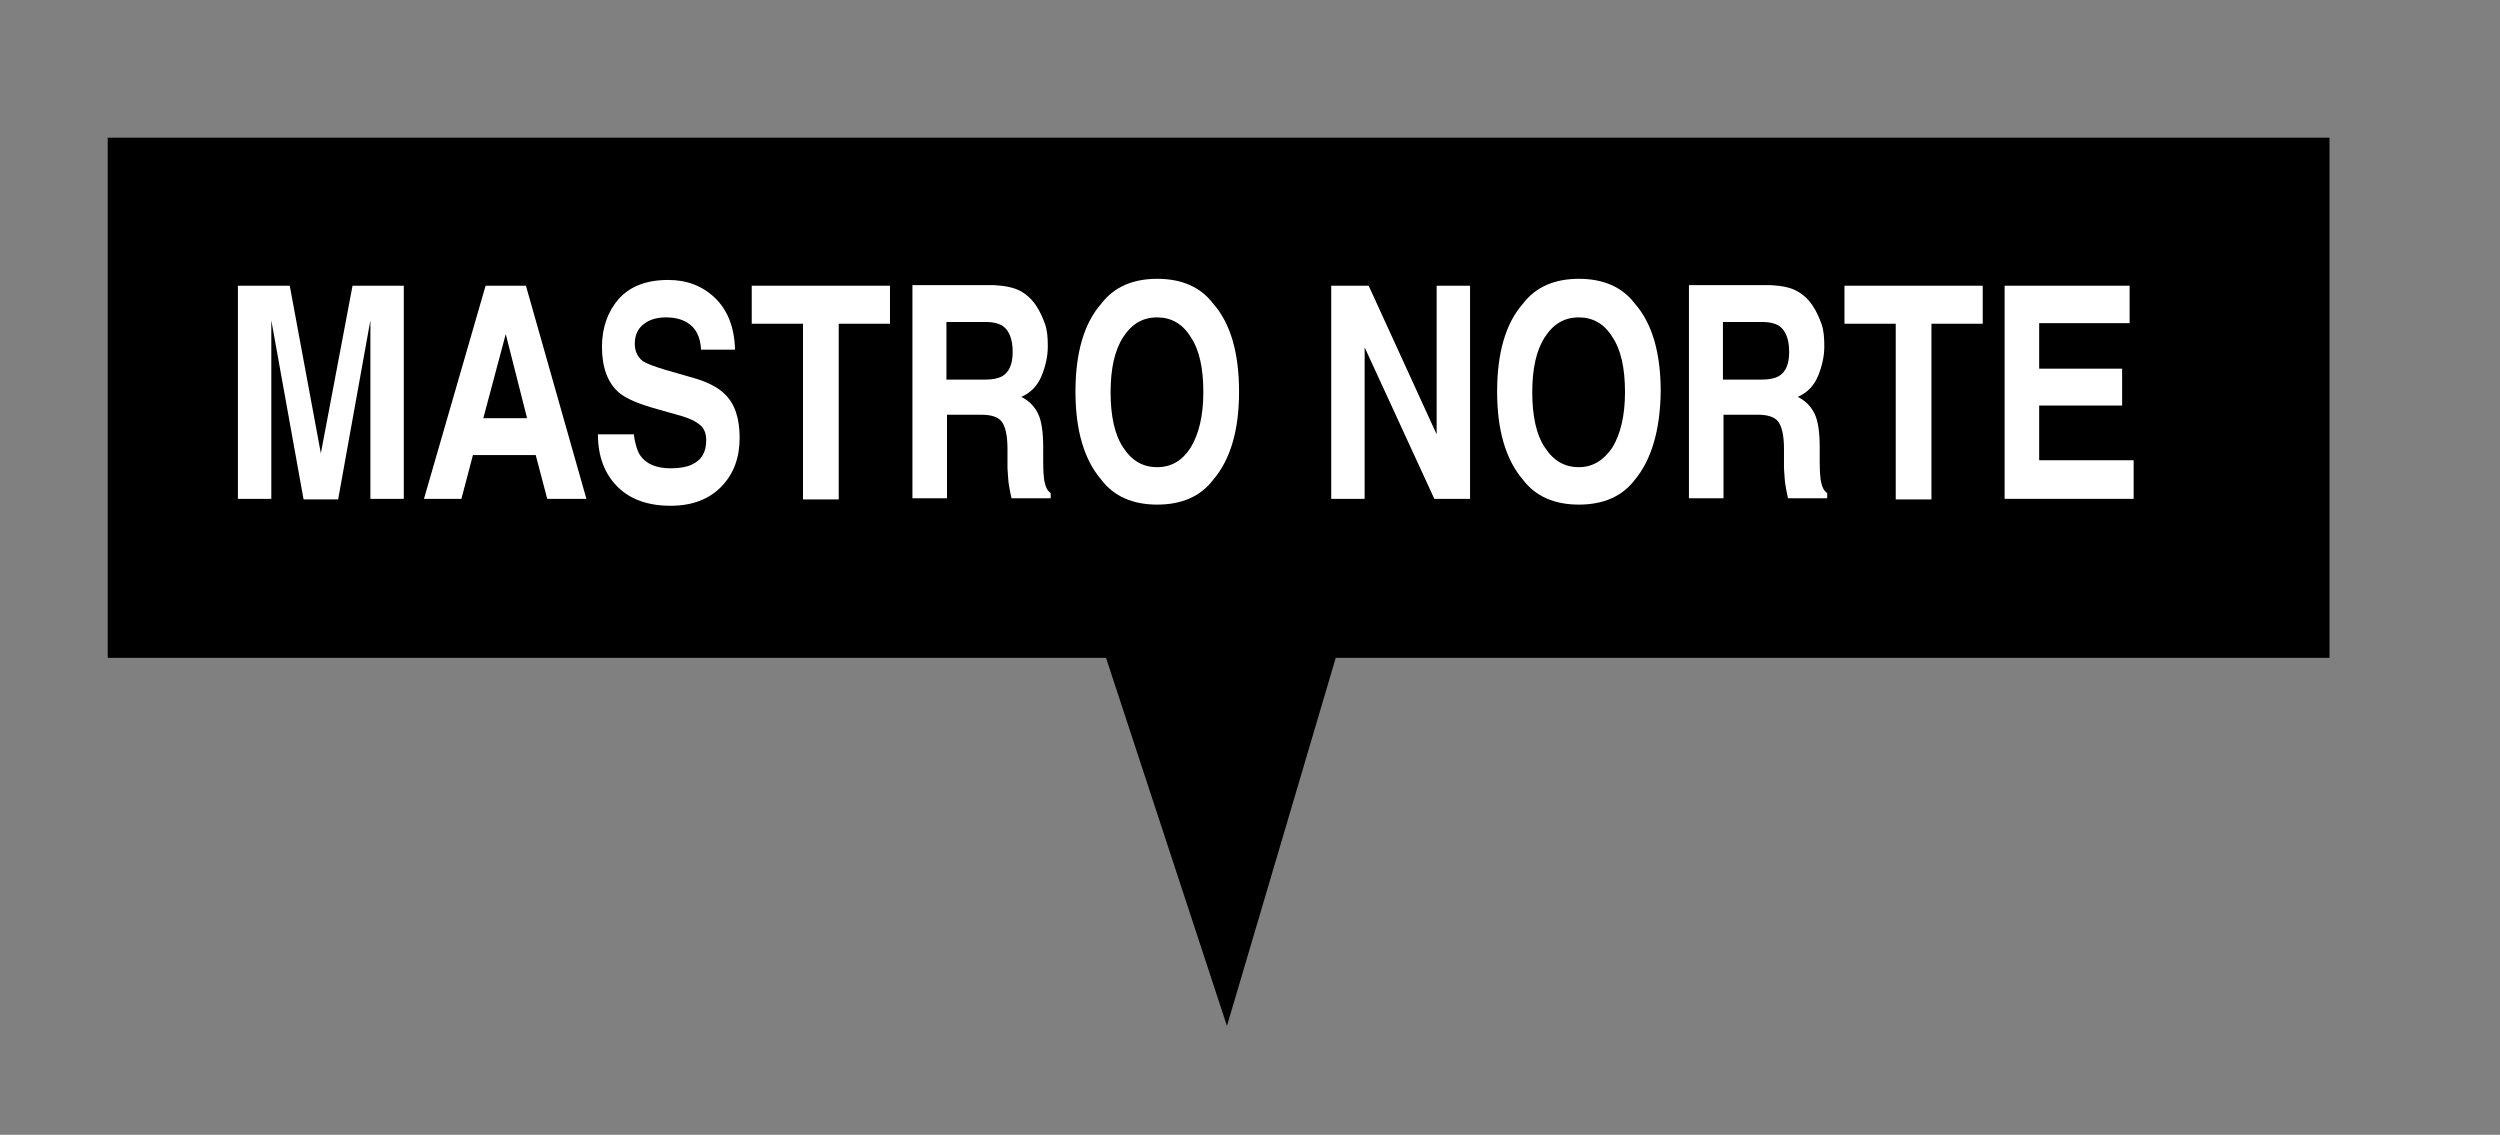
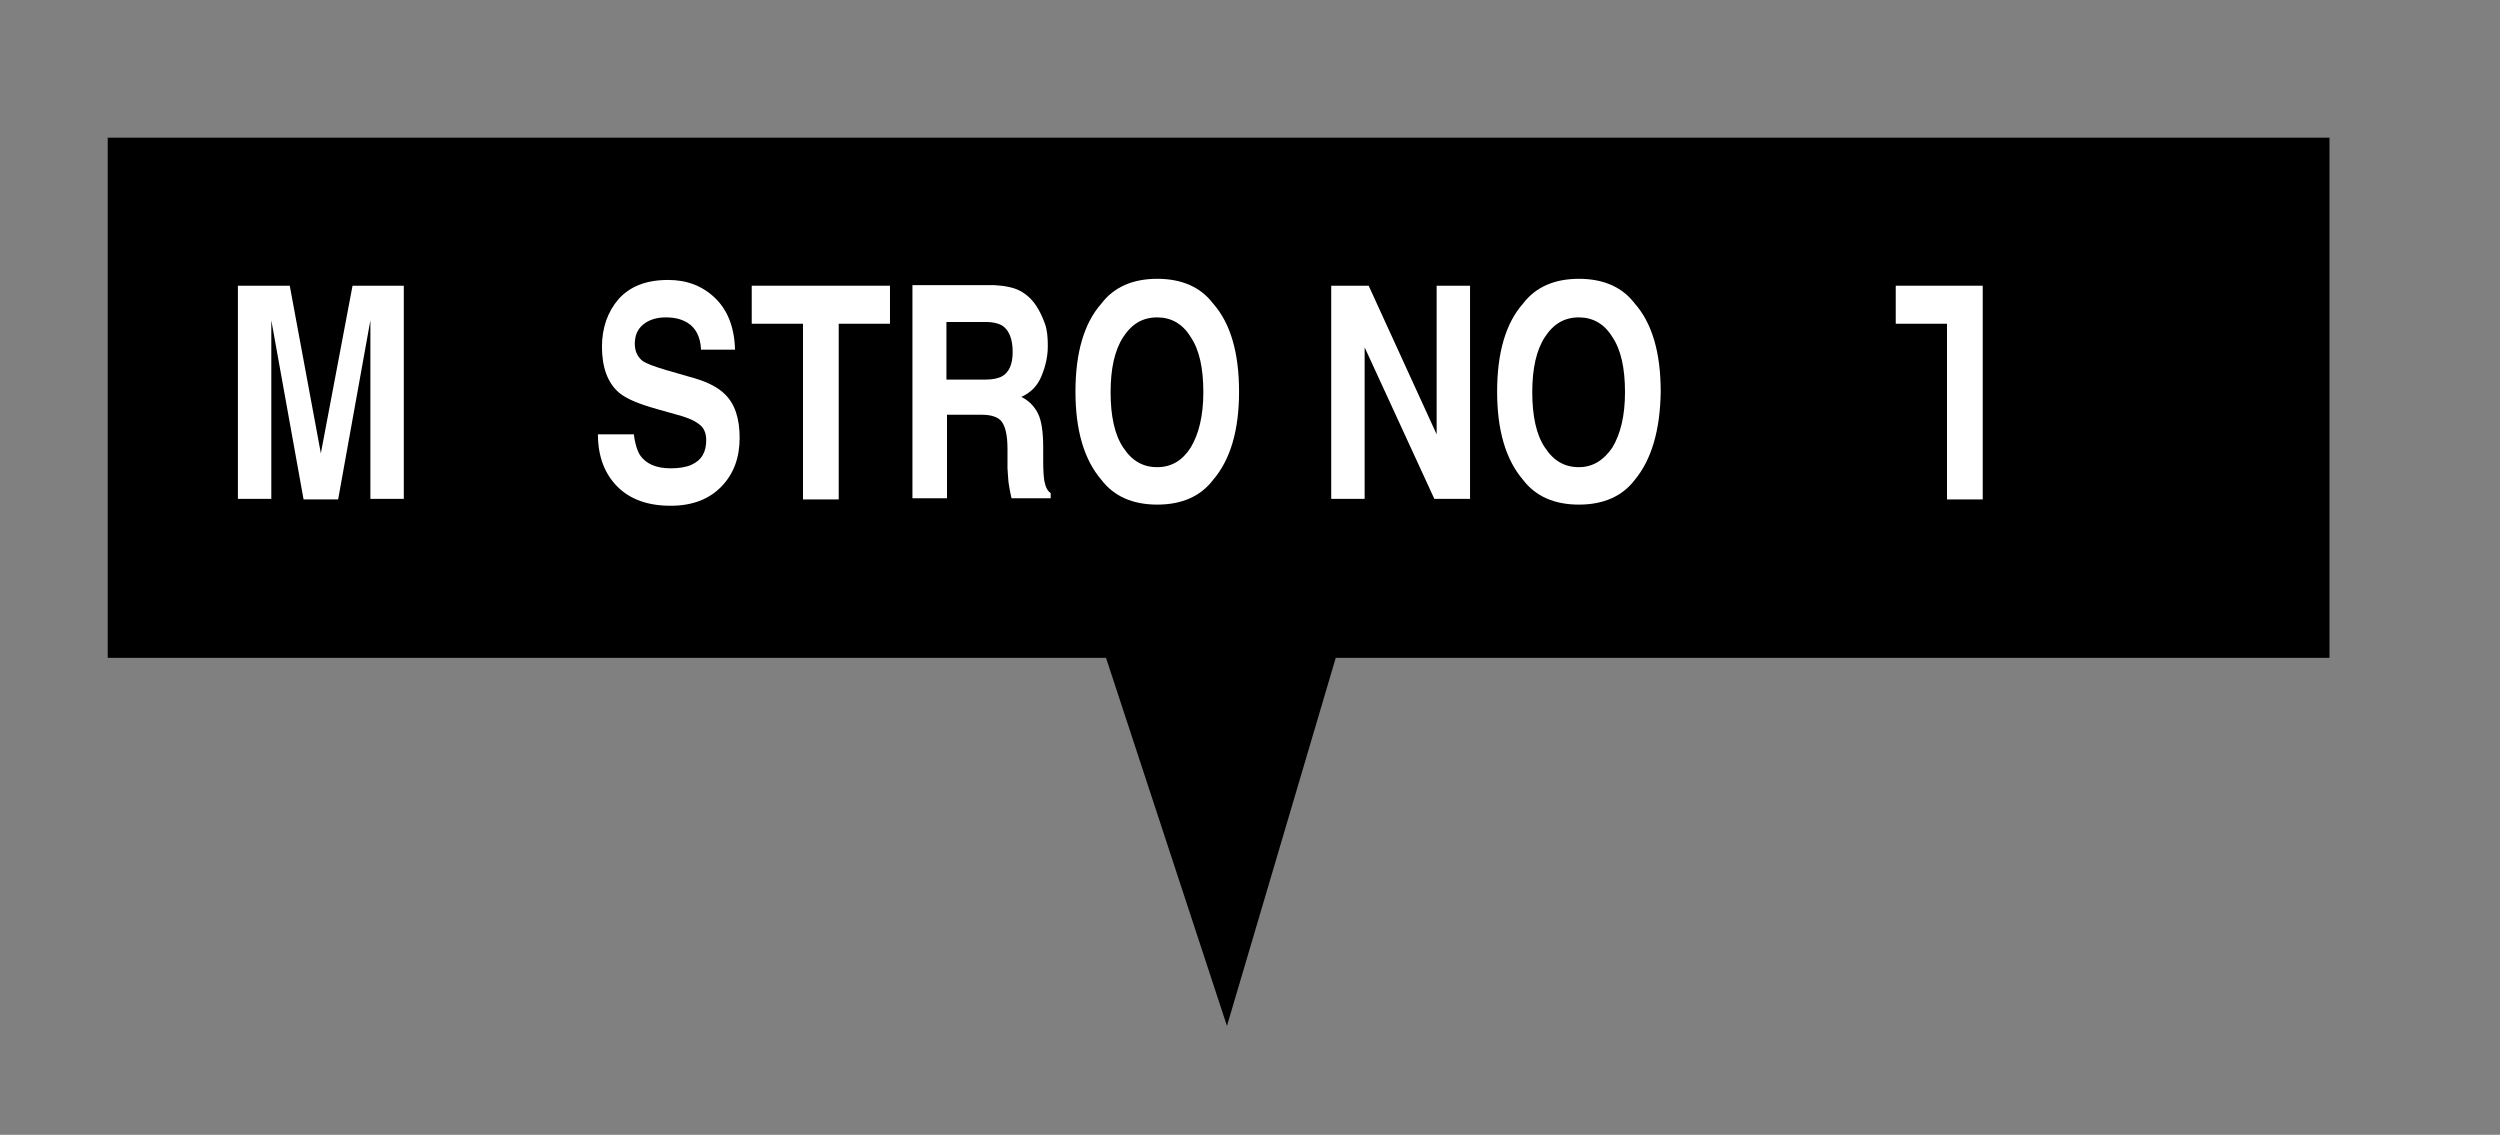
<svg xmlns="http://www.w3.org/2000/svg" version="1.1" id="Camada_1" x="0px" y="0px" viewBox="67 317 434 197" enable-background="new 67 317 434 197" xml:space="preserve">
  <rect x="67" y="317" width="434" height="197" fill="#808080" stroke="none" />
  <g>
    <rect x="85.7" y="340.9" width="385.7" height="90.3" />
    <g enable-background="new    ">
      <path fill="#FFFFFF" d="M128.2,366.6h8.9v37h-5.8v-25c0-0.7,0-1.7,0-3s0-2.3,0-3l-5.6,31.1h-6l-5.6-31.1c0,0.7,0,1.7,0,3    s0,2.3,0,3v25h-5.8v-37h9l5.4,29.1L128.2,366.6z" />
-       <path fill="#FFFFFF" d="M151.3,366.6h7l10.5,37H162l-2-7.6h-10.9l-2,7.6h-6.5L151.3,366.6z M150.9,389.6h7.6l-3.7-14.6    L150.9,389.6z" />
      <path fill="#FFFFFF" d="M177,392.2c0.2,1.7,0.6,3,1.1,3.8c1,1.5,2.8,2.3,5.3,2.3c1.5,0,2.7-0.2,3.6-0.6c1.8-0.8,2.6-2.2,2.6-4.3    c0-1.2-0.4-2.2-1.3-2.8c-0.9-0.7-2.2-1.2-4.1-1.7L181,388c-3.2-0.9-5.3-1.8-6.5-2.8c-2-1.7-3-4.4-3-8c0-3.3,1-6.1,2.9-8.3    c2-2.2,4.8-3.3,8.6-3.3c3.2,0,5.9,1,8.1,3.1c2.2,2.1,3.4,5.1,3.5,9h-5.9c-0.1-2.2-0.9-3.8-2.4-4.7c-1-0.6-2.2-0.9-3.7-0.9    c-1.6,0-2.9,0.4-3.9,1.2c-1,0.8-1.5,1.9-1.5,3.4c0,1.3,0.5,2.3,1.4,3c0.6,0.4,1.9,0.9,3.9,1.5l5.2,1.5c2.3,0.7,4,1.6,5.1,2.7    c1.8,1.7,2.6,4.3,2.6,7.6c0,3.4-1,6.2-3.1,8.4c-2.1,2.2-5,3.4-8.9,3.4s-7-1.1-9.2-3.3c-2.2-2.2-3.4-5.2-3.4-9.1h6.2V392.2z" />
      <path fill="#FFFFFF" d="M221.5,366.6v6.6h-8.9v30.5h-6.2v-30.5h-8.9v-6.6H221.5z" />
      <path fill="#FFFFFF" d="M244.1,367.5c1.1,0.6,2,1.4,2.8,2.6c0.6,0.9,1.1,2,1.5,3.1s0.5,2.4,0.5,3.9c0,1.8-0.4,3.5-1.1,5.2    c-0.7,1.7-1.9,2.9-3.5,3.6c1.4,0.7,2.3,1.7,2.9,2.9s0.9,3.2,0.9,5.8v2.5c0,1.7,0.1,2.8,0.2,3.4c0.2,1,0.5,1.7,1.1,2.1v0.9h-6.8    c-0.2-0.8-0.3-1.5-0.4-2c-0.2-1-0.2-2.1-0.3-3.2v-3.4c0-2.4-0.4-3.9-1-4.7c-0.6-0.8-1.8-1.2-3.5-1.2h-6v14.5h-6v-37h14.2    C241.4,366.6,243,366.9,244.1,367.5z M231.3,373v9.9h6.7c1.3,0,2.3-0.2,3-0.6c1.2-0.7,1.8-2.1,1.8-4.2c0-2.2-0.6-3.7-1.7-4.5    c-0.6-0.4-1.6-0.7-2.9-0.7h-6.9V373z" />
      <path fill="#FFFFFF" d="M277.6,400.3c-2.2,2.9-5.5,4.3-9.7,4.3s-7.5-1.4-9.7-4.3c-3-3.5-4.5-8.6-4.5-15.3c0-6.8,1.5-11.9,4.5-15.3    c2.2-2.9,5.5-4.3,9.7-4.3s7.5,1.4,9.7,4.3c3,3.4,4.5,8.5,4.5,15.3C282.1,391.7,280.6,396.8,277.6,400.3z M273.7,394.7    c1.4-2.3,2.2-5.5,2.2-9.6c0-4.2-0.7-7.4-2.2-9.6c-1.4-2.3-3.4-3.4-5.8-3.4c-2.5,0-4.4,1.1-5.9,3.4s-2.2,5.5-2.2,9.6    s0.7,7.4,2.2,9.6c1.5,2.3,3.4,3.4,5.9,3.4C270.4,398.1,272.3,396.9,273.7,394.7z" />
      <path fill="#FFFFFF" d="M298.1,366.6h6.5l11.8,25.8v-25.8h5.8v37H316l-12.1-26.3v26.3h-5.8V366.6z" />
      <path fill="#FFFFFF" d="M350.8,400.3c-2.2,2.9-5.5,4.3-9.7,4.3s-7.5-1.4-9.7-4.3c-3-3.5-4.5-8.6-4.5-15.3c0-6.8,1.5-11.9,4.5-15.3    c2.2-2.9,5.5-4.3,9.7-4.3s7.5,1.4,9.7,4.3c3,3.4,4.5,8.5,4.5,15.3C355.2,391.7,353.7,396.8,350.8,400.3z M346.9,394.7    c1.4-2.3,2.2-5.5,2.2-9.6c0-4.2-0.7-7.4-2.2-9.6c-1.4-2.3-3.4-3.4-5.8-3.4c-2.5,0-4.4,1.1-5.9,3.4s-2.2,5.5-2.2,9.6    s0.7,7.4,2.2,9.6c1.5,2.3,3.4,3.4,5.9,3.4C343.5,398.1,345.4,396.9,346.9,394.7z" />
-       <path fill="#FFFFFF" d="M378.9,367.5c1.1,0.6,2,1.4,2.8,2.6c0.6,0.9,1.1,2,1.5,3.1s0.5,2.4,0.5,3.9c0,1.8-0.4,3.5-1.1,5.2    s-1.9,2.9-3.5,3.6c1.4,0.7,2.3,1.7,2.9,2.9s0.9,3.2,0.9,5.8v2.5c0,1.7,0.1,2.8,0.2,3.4c0.2,1,0.5,1.7,1.1,2.1v0.9h-6.8    c-0.2-0.8-0.3-1.5-0.4-2c-0.2-1-0.2-2.1-0.3-3.2v-3.4c0-2.4-0.4-3.9-1-4.7c-0.6-0.8-1.8-1.2-3.5-1.2h-6v14.5h-6v-37h14.2    C376.3,366.6,377.8,366.9,378.9,367.5z M366.1,373v9.9h6.7c1.3,0,2.3-0.2,3-0.6c1.2-0.7,1.8-2.1,1.8-4.2c0-2.2-0.6-3.7-1.7-4.5    c-0.6-0.4-1.6-0.7-2.9-0.7h-6.9V373z" />
-       <path fill="#FFFFFF" d="M411.2,366.6v6.6h-8.9v30.5h-6.2v-30.5h-8.9v-6.6H411.2z" />
-       <path fill="#FFFFFF" d="M436.7,373.1H421v7.9h14.4v6.4H421v9.5h16.4v6.7H415v-37h21.7V373.1z" />
+       <path fill="#FFFFFF" d="M411.2,366.6v6.6v30.5h-6.2v-30.5h-8.9v-6.6H411.2z" />
    </g>
    <polyline points="257.1,425.4 280,495.1 300.6,425.4  " />
  </g>
</svg>